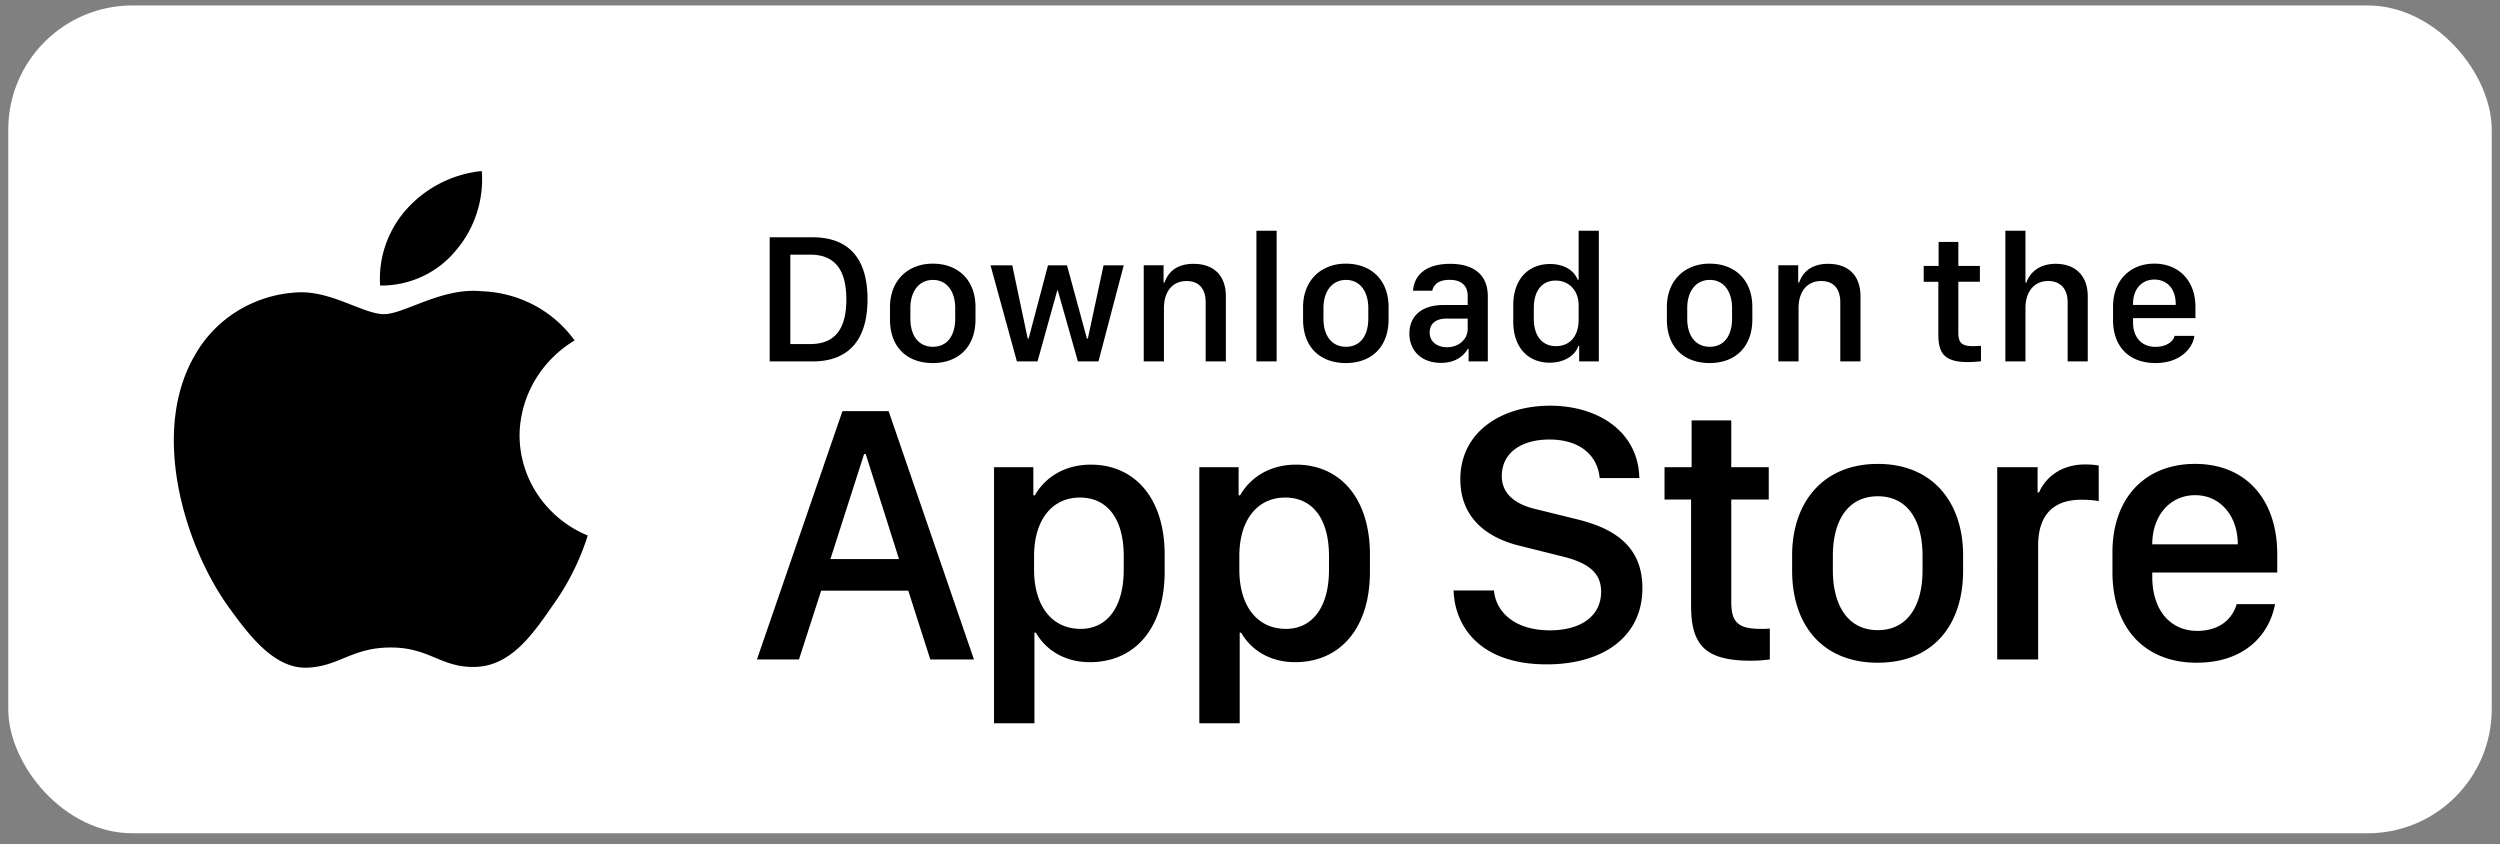
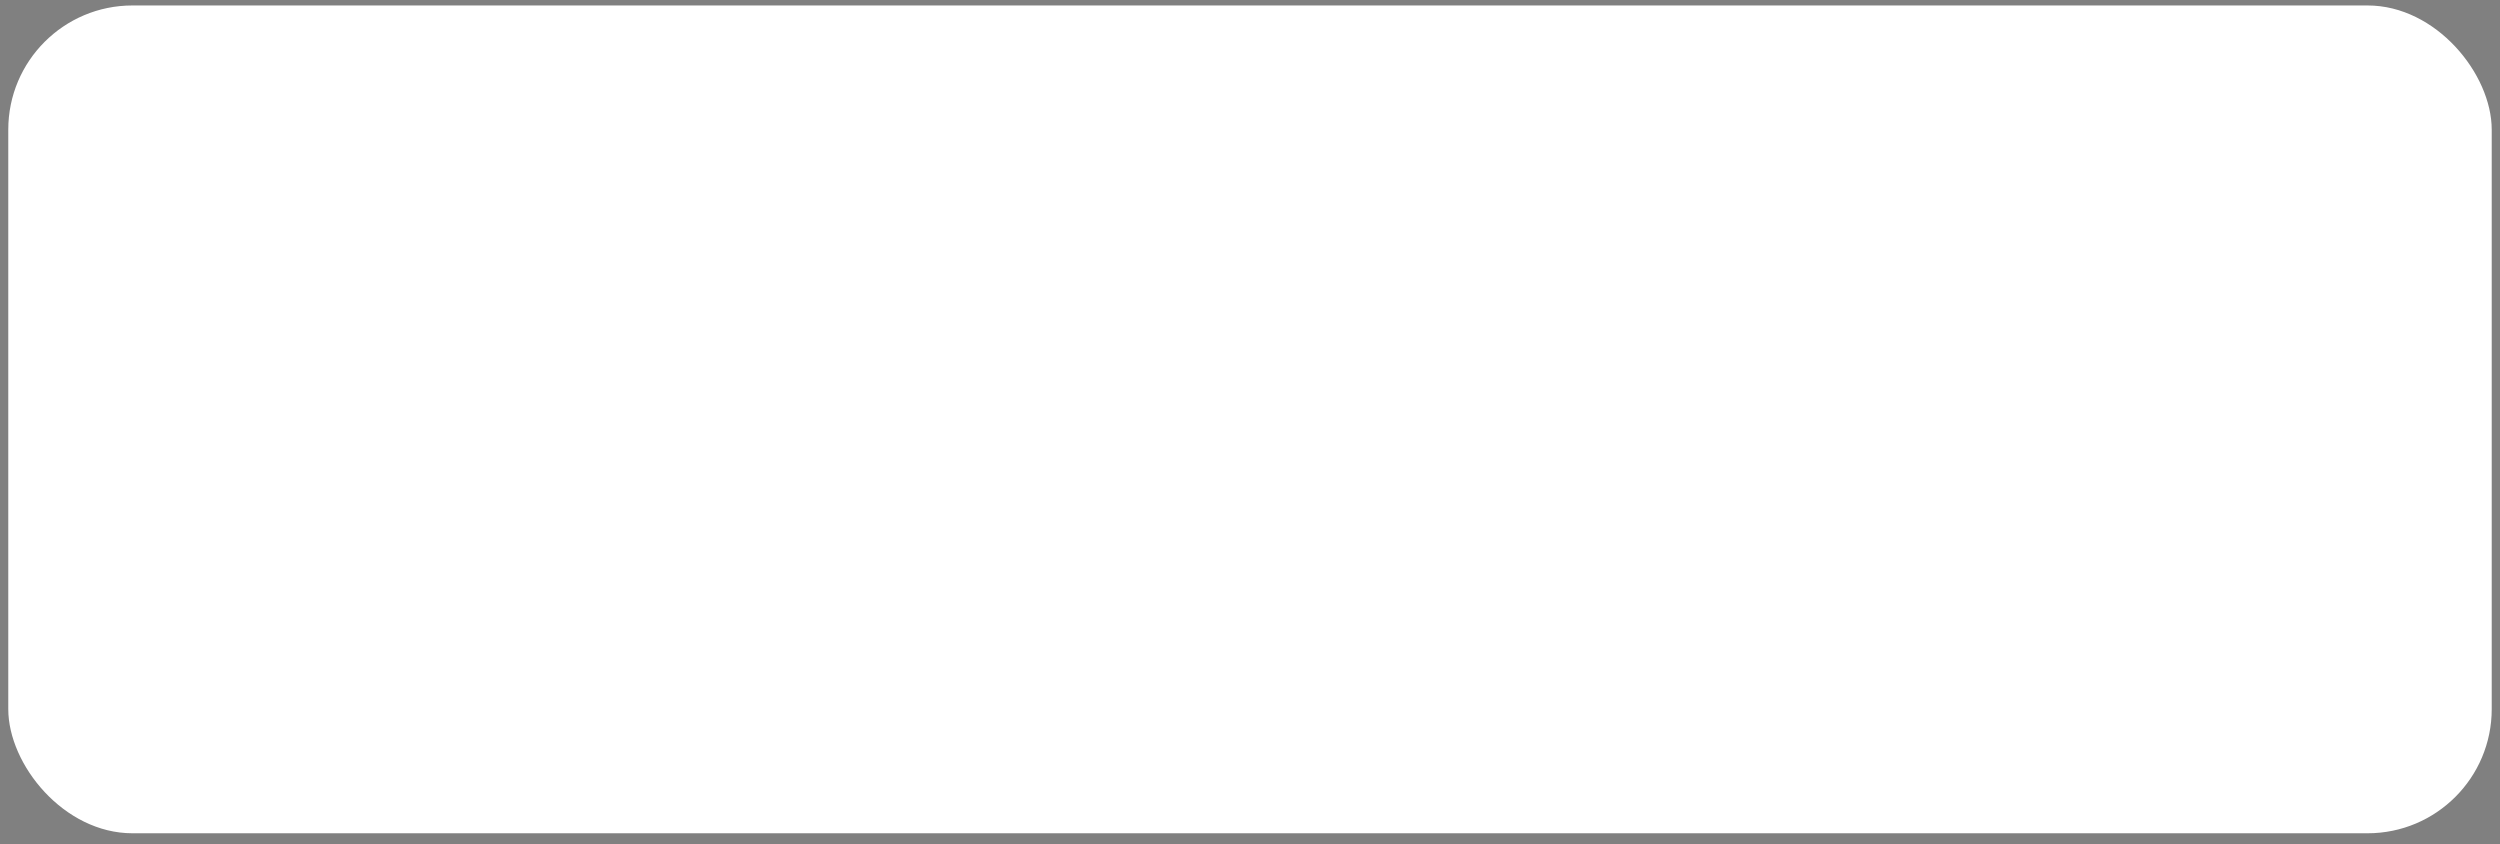
<svg xmlns="http://www.w3.org/2000/svg" width="151" height="51" fill="none">
  <rect width="100%" height="100%" fill="#808080" stroke="none" />
  <rect width="150" height="50" x=".5" y=".33" fill="#fff" rx="7.5" />
-   <path fill="#000" d="M31.38 26.284a6.694 6.694 0 0 1 .91-3.278c.581-1 1.413-1.84 2.416-2.442a7.095 7.095 0 0 0-2.456-2.137 7.282 7.282 0 0 0-3.176-.836c-2.37-.243-4.667 1.384-5.874 1.384-1.231 0-3.09-1.36-5.092-1.32a7.634 7.634 0 0 0-3.663 1.067 7.404 7.404 0 0 0-2.65 2.691c-2.728 4.613-.693 11.393 1.922 15.122 1.308 1.826 2.836 3.865 4.836 3.793 1.958-.08 2.689-1.219 5.051-1.219 2.341 0 3.027 1.219 5.068 1.173 2.1-.033 3.423-1.834 4.685-3.677a14.958 14.958 0 0 0 2.143-4.26 6.712 6.712 0 0 1-2.994-2.426 6.476 6.476 0 0 1-1.125-3.635zm-3.854-11.145A6.608 6.608 0 0 0 29.1 10.33a7.052 7.052 0 0 0-4.526 2.287 6.353 6.353 0 0 0-1.279 2.158 6.248 6.248 0 0 0-.335 2.472 5.903 5.903 0 0 0 2.532-.541 5.765 5.765 0 0 0 2.035-1.567zm18.963-.807h2.587c2.236 0 3.323 1.33 3.323 3.74 0 2.412-1.098 3.758-3.323 3.758h-2.587v-7.498zm1.247 1.05v5.399h1.203c1.483 0 2.18-.895 2.18-2.692 0-1.807-.703-2.708-2.18-2.708h-1.203zm8.608.543c1.516 0 2.576.983 2.576 2.615v.752c0 1.687-1.06 2.637-2.577 2.637-1.538 0-2.587-.94-2.587-2.631v-.753c0-1.587 1.066-2.62 2.587-2.62zm.005.983c-.868 0-1.362.725-1.362 1.698v.648c0 .972.461 1.692 1.362 1.692.89 0 1.346-.714 1.346-1.692v-.648c0-.973-.478-1.698-1.346-1.698zm11.525-.884-1.527 5.806h-1.242l-1.214-4.285h-.033l-1.192 4.285H61.42l-1.593-5.806h1.313l.934 4.427h.055l1.17-4.427h1.148l1.203 4.427h.055l.95-4.427h1.22zm1.208 5.806v-5.806h1.198v1.043h.06c.148-.455.571-1.131 1.747-1.131 1.17 0 1.956.648 1.956 1.972v3.922h-1.22v-3.565c0-.884-.461-1.29-1.148-1.29-.901 0-1.373.691-1.373 1.63v3.225h-1.22zm6.806 0v-7.894h1.22v7.894h-1.22zm5.405-5.905c1.517 0 2.577.983 2.577 2.615v.752c0 1.687-1.06 2.637-2.577 2.637-1.538 0-2.587-.94-2.587-2.631v-.753c0-1.587 1.066-2.62 2.587-2.62zm.006.983c-.868 0-1.362.725-1.362 1.698v.648c0 .972.461 1.692 1.362 1.692.89 0 1.346-.714 1.346-1.692v-.648c0-.973-.478-1.698-1.346-1.698zm5.73 5.01c-1.127 0-1.901-.692-1.901-1.774 0-1.027.714-1.72 2.054-1.72h1.467v-.543c0-.665-.423-.978-1.093-.978-.66 0-.956.274-1.05.659h-1.159c.072-.972.802-1.626 2.247-1.626 1.242 0 2.269.516 2.269 1.961v3.933h-1.16v-.752h-.054c-.258.445-.764.84-1.62.84zm.378-.945c.693 0 1.242-.472 1.242-1.104v-.626h-1.275c-.708 0-1.021.357-1.021.84 0 .605.505.89 1.054.89zm6.213-5.026c.819 0 1.445.362 1.67.95h.06v-2.96h1.22v7.893h-1.187v-.928h-.06c-.176.587-.873 1.005-1.72 1.005-1.334 0-2.202-.95-2.202-2.483v-.994c0-1.533.884-2.483 2.22-2.483zm.34 1c-.812 0-1.318.604-1.318 1.659v.637c0 1.06.511 1.664 1.346 1.664.824 0 1.362-.599 1.362-1.587v-.88c0-.895-.587-1.493-1.39-1.493zm9.306-1.022c1.516 0 2.576.983 2.576 2.615v.752c0 1.687-1.06 2.637-2.576 2.637-1.538 0-2.587-.94-2.587-2.631v-.753c0-1.587 1.066-2.62 2.587-2.62zm.006.983c-.868 0-1.363.725-1.363 1.698v.648c0 .972.462 1.692 1.363 1.692.889 0 1.345-.714 1.345-1.692v-.648c0-.973-.477-1.698-1.345-1.698zm4.141 4.922v-5.806h1.198v1.043h.06c.149-.455.572-1.131 1.747-1.131 1.17 0 1.956.648 1.956 1.972v3.922h-1.22v-3.565c0-.884-.461-1.29-1.148-1.29-.901 0-1.373.691-1.373 1.63v3.225h-1.22zm9.679-5.768v-1.45h1.192v1.45h1.302v.956h-1.302V20.1c0 .631.237.807.89.807.165 0 .385-.01.478-.022v.934c-.099.017-.505.05-.78.05-1.412 0-1.796-.506-1.796-1.67v-3.18h-.884v-.957h.9zm4.032 5.768v-7.894h1.214v3.131h.061c.126-.412.599-1.131 1.763-1.131 1.132 0 1.939.654 1.939 1.977v3.917h-1.214v-3.56c0-.884-.489-1.296-1.181-1.296-.873 0-1.368.687-1.368 1.632v3.224h-1.214zm9.07.099c-1.582 0-2.566-.972-2.566-2.61v-.785c0-1.648 1.077-2.61 2.494-2.61 1.456 0 2.483 1.012 2.483 2.61v.681h-3.768v.286c0 .835.494 1.45 1.351 1.45.637 0 1.077-.302 1.159-.665h1.192c-.071.67-.78 1.643-2.345 1.643zm-1.357-3.51h2.576v-.077c0-.873-.511-1.456-1.285-1.456-.775 0-1.291.582-1.291 1.456v.077zM48.258 39.83H45.72l5.163-14.996h2.79l5.153 14.996H56.19l-1.33-4.153h-5.262l-1.34 4.153zm4.032-12.403h-.1l-2.032 6.339H54.3l-2.01-6.34zm13.54 12.568c-1.505 0-2.647-.714-3.262-1.78h-.088v5.471h-2.44V28.218h2.374v1.702h.088c.637-1.11 1.823-1.856 3.383-1.856 2.604 0 4.46 1.966 4.46 5.438v1.033c0 3.45-1.834 5.46-4.514 5.46zm-.56-2.01c1.55 0 2.604-1.242 2.604-3.582v-.813c0-2.252-.989-3.538-2.648-3.538-1.703 0-2.768 1.384-2.768 3.527v.824c0 2.197 1.076 3.581 2.812 3.581zm12.959 2.01c-1.505 0-2.648-.714-3.263-1.78h-.088v5.471h-2.439V28.218h2.373v1.702h.088c.637-1.11 1.824-1.856 3.384-1.856 2.603 0 4.46 1.966 4.46 5.438v1.033c0 3.45-1.835 5.46-4.515 5.46zm-.56-2.01c1.549 0 2.603-1.242 2.603-3.582v-.813c0-2.252-.989-3.538-2.647-3.538-1.703 0-2.769 1.384-2.769 3.527v.824c0 2.197 1.077 3.581 2.813 3.581zm10.13-2.319h2.438c.11 1.297 1.253 2.406 3.373 2.406 1.945 0 3.098-.912 3.098-2.329 0-1.142-.769-1.758-2.373-2.142l-2.46-.615c-1.934-.45-3.67-1.604-3.67-4.043 0-2.868 2.505-4.439 5.416-4.439 2.912 0 5.34 1.571 5.395 4.373H96.62c-.11-1.275-1.088-2.33-3.033-2.33-1.714 0-2.878.814-2.878 2.209 0 .978.681 1.68 2.076 2l2.45.604c2.252.549 3.966 1.615 3.966 4.163 0 2.945-2.384 4.604-5.779 4.604-4.174 0-5.57-2.44-5.625-4.46zm14.375-7.448v-2.824h2.395v2.824h2.264v1.955h-2.264v6.196c0 1.264.473 1.615 1.78 1.615.209 0 .407 0 .549-.022v1.868a8.166 8.166 0 0 1-1.153.077c-2.824 0-3.604-1.01-3.604-3.34v-6.394h-1.604v-1.955h1.637zm11.245-.198c3.34 0 5.153 2.35 5.153 5.515v.934c0 3.274-1.802 5.559-5.153 5.559-3.351 0-5.174-2.285-5.174-5.56v-.933c0-3.153 1.834-5.515 5.174-5.515zm0 1.955c-1.813 0-2.714 1.483-2.714 3.593v.89c0 2.076.89 3.603 2.714 3.603 1.824 0 2.703-1.516 2.703-3.603v-.89c0-2.12-.89-3.593-2.703-3.593zm7.213 9.855V28.218h2.439v1.527h.088c.296-.726 1.164-1.692 2.779-1.692.319 0 .594.022.824.066v2.153c-.208-.055-.637-.088-1.043-.088-1.956 0-2.615 1.209-2.615 2.769v6.877h-2.472zm12.047.198c-3.109 0-5.087-2.055-5.087-5.493v-1.176c0-3.24 1.934-5.34 4.988-5.34 3.098 0 4.966 2.176 4.966 5.45v1.11h-7.548v.274c0 1.956 1.055 3.252 2.714 3.252 1.241 0 2.087-.615 2.384-1.615h2.318c-.352 1.879-1.868 3.538-4.735 3.538zm-2.681-7.152h5.164v-.022c0-1.648-1.022-2.945-2.571-2.945-1.571 0-2.593 1.297-2.593 2.945v.022z" />
</svg>